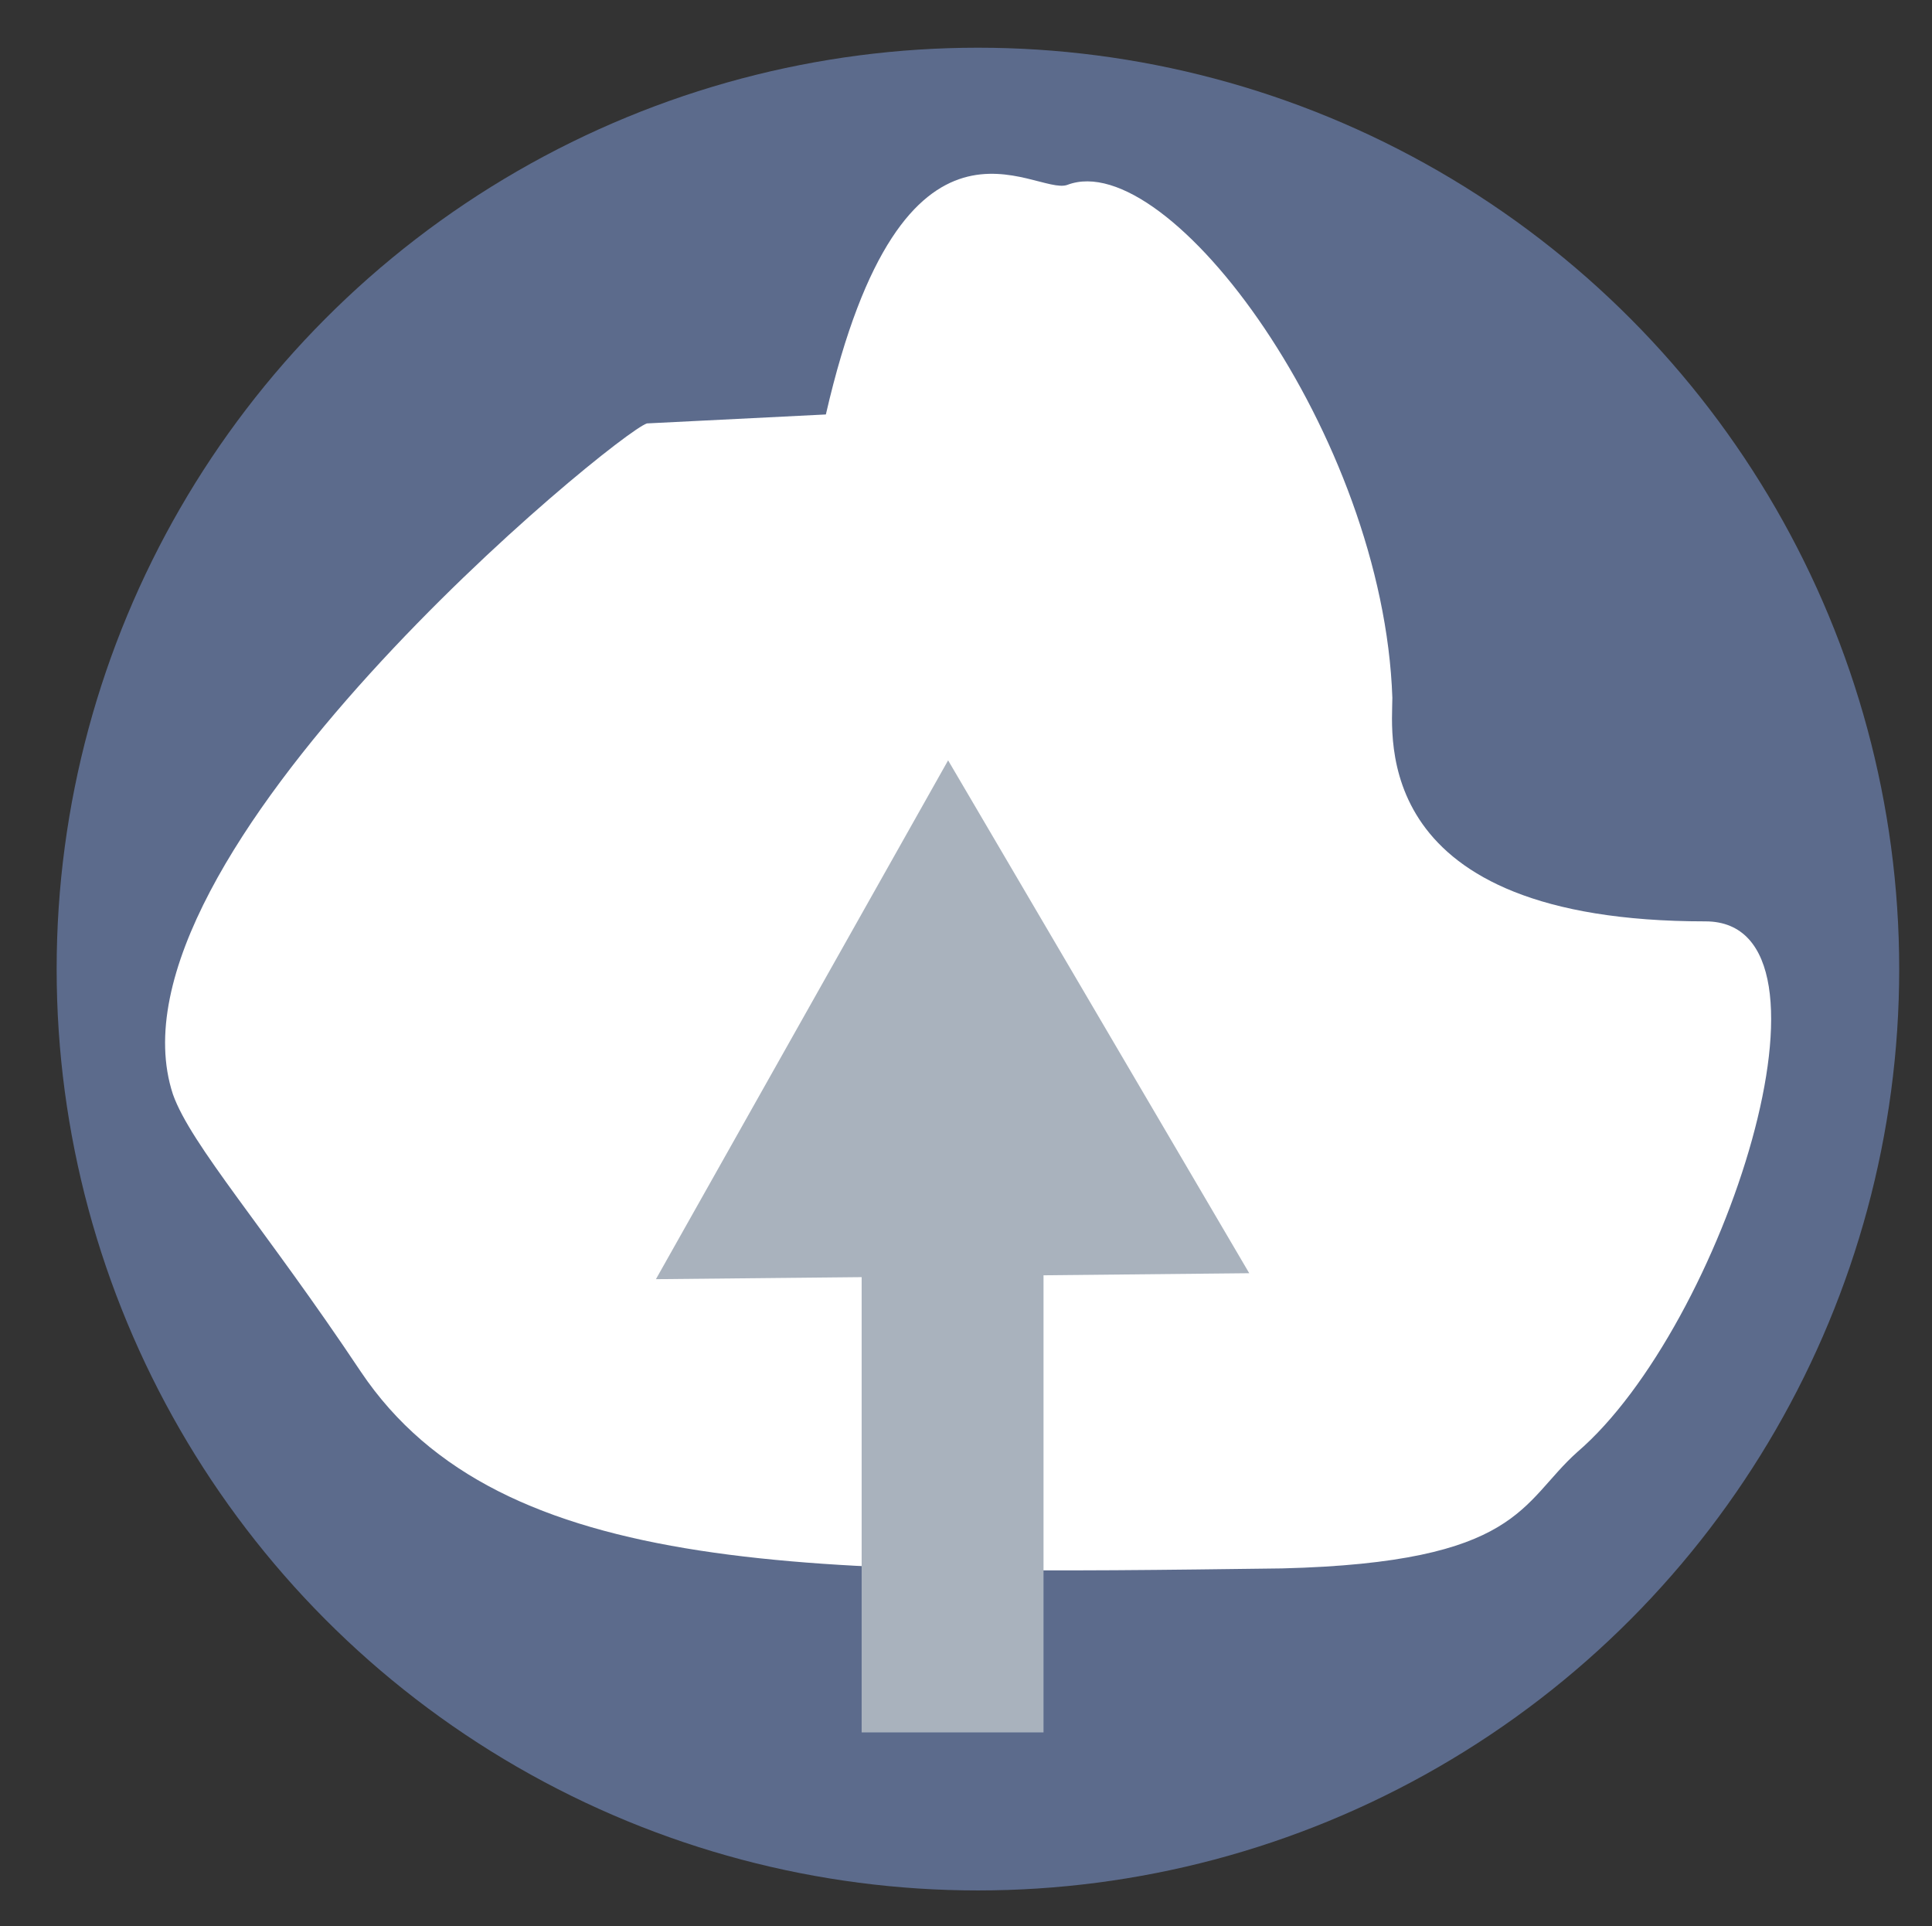
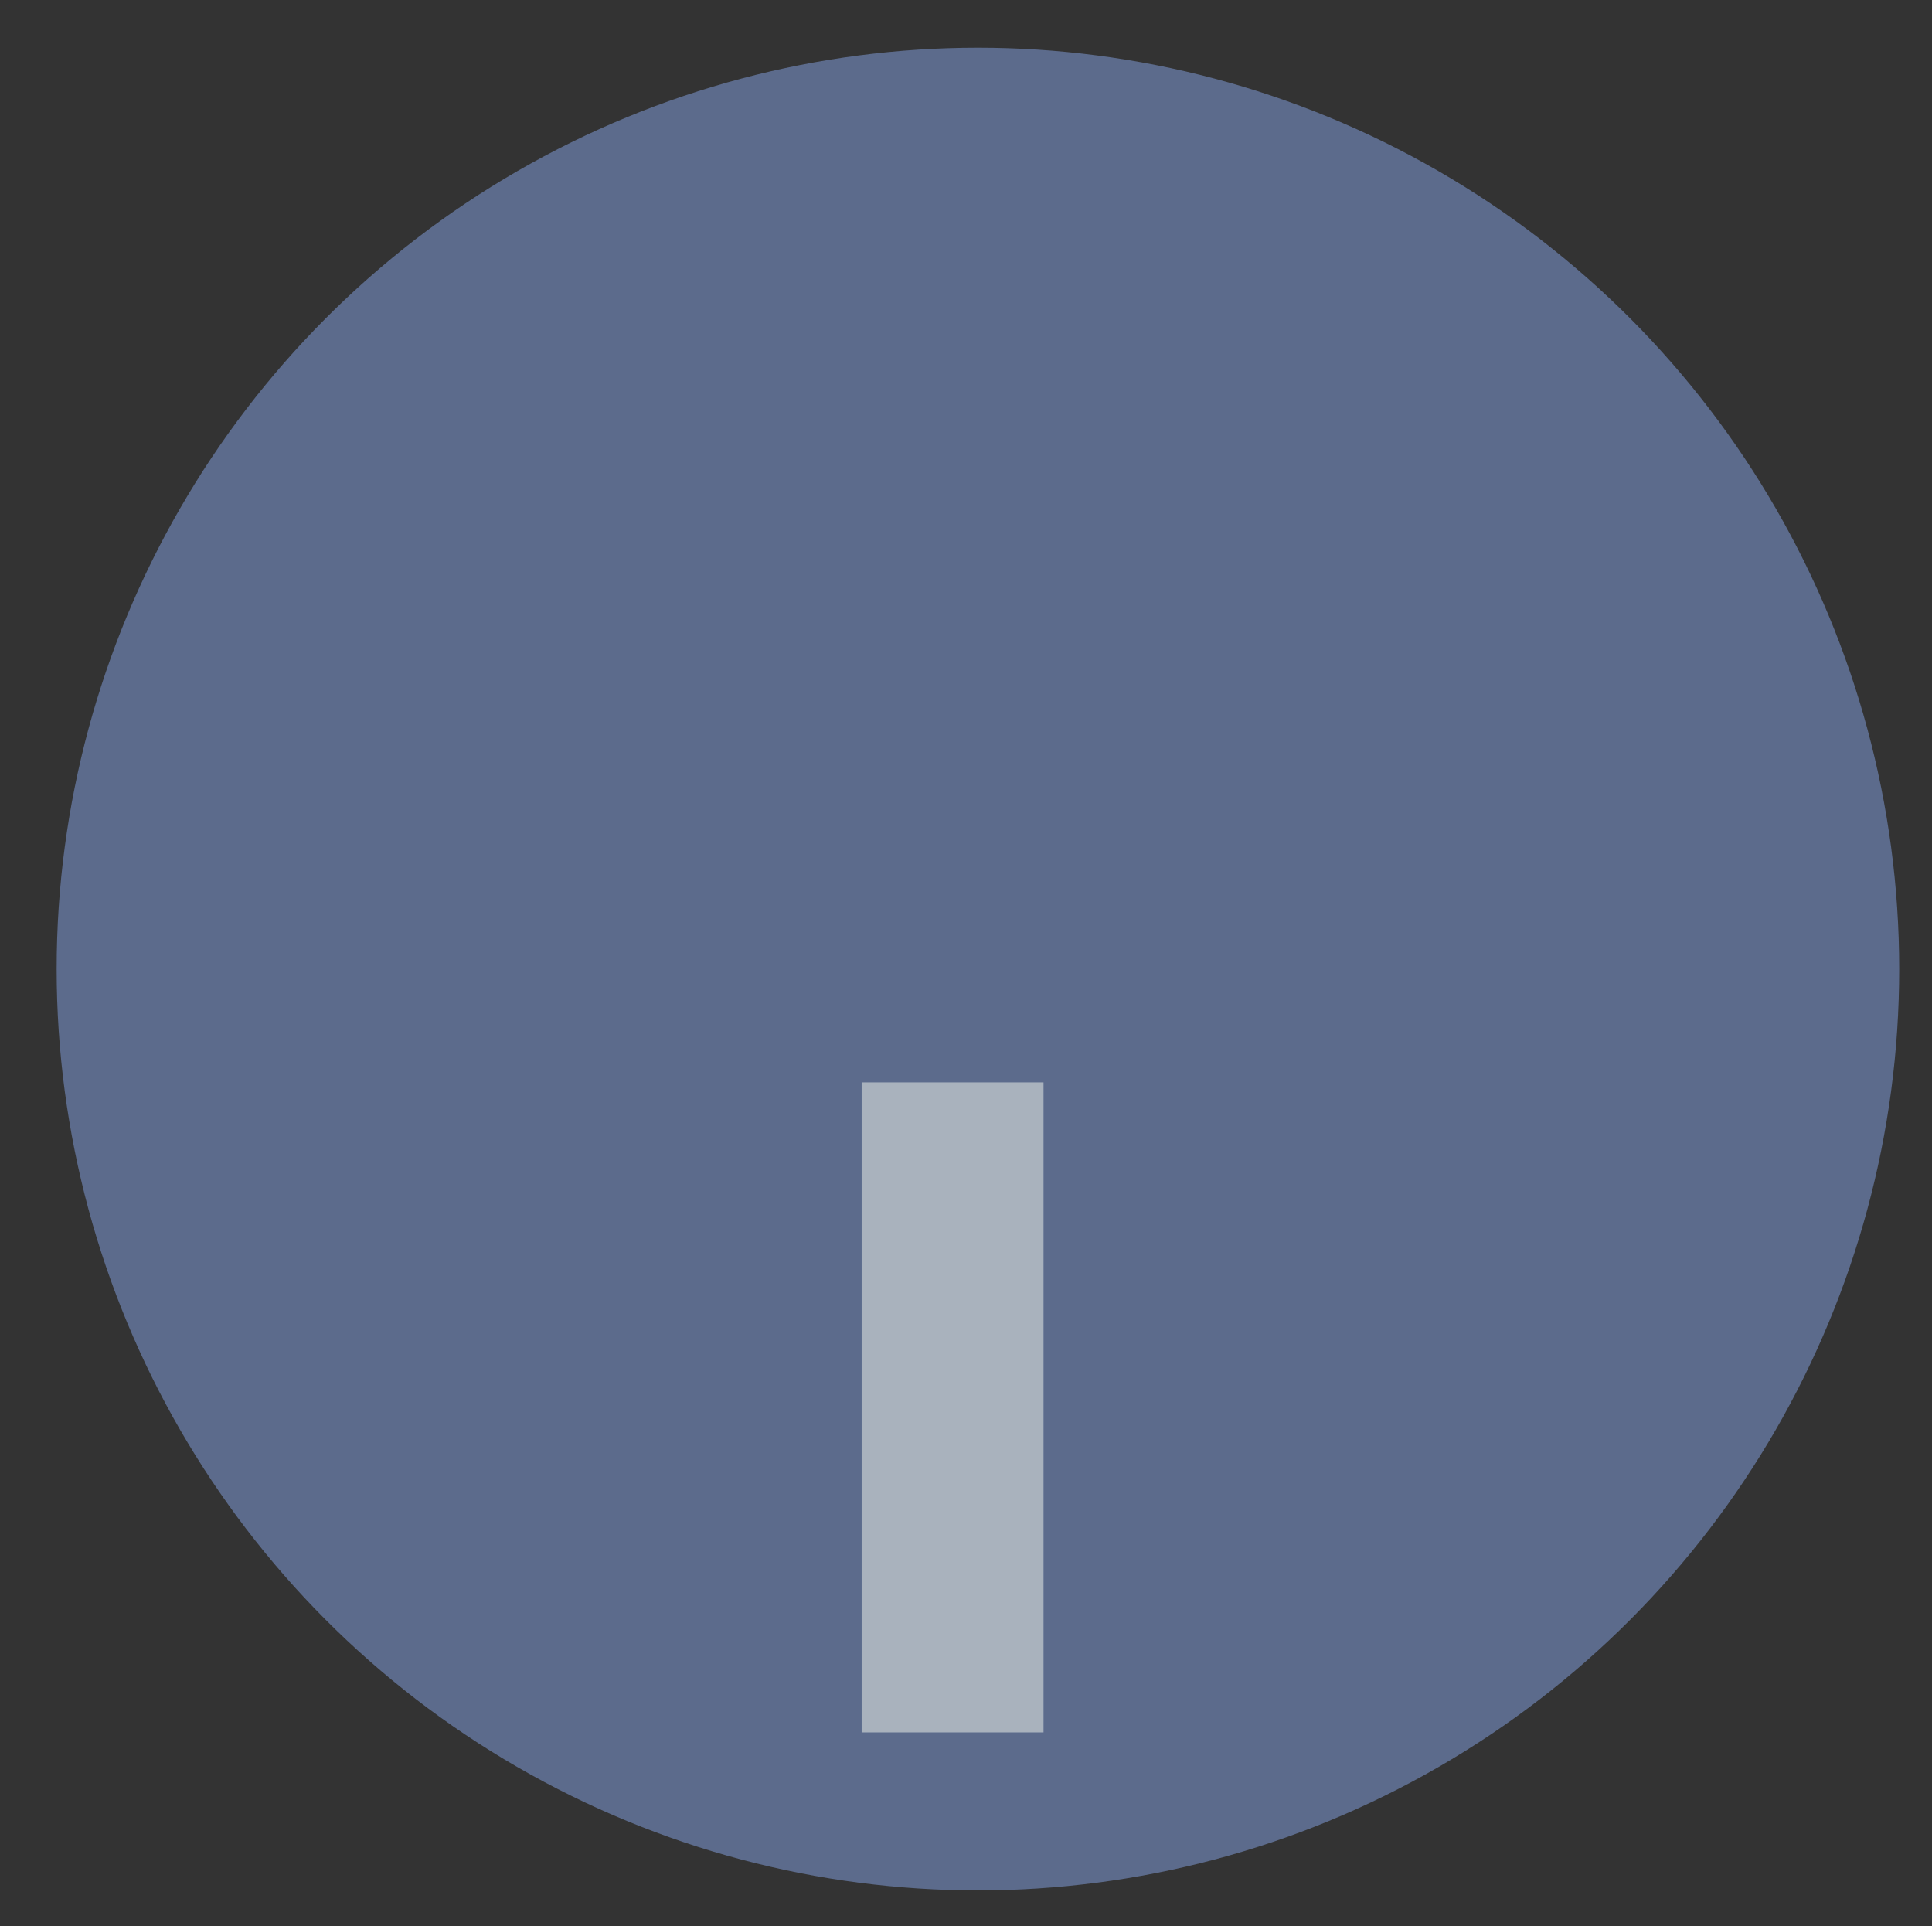
<svg xmlns="http://www.w3.org/2000/svg" version="1.1" id="Layer_1" x="0px" y="0px" viewBox="0 0 64.8 64.6" style="enable-background:new 0 0 64.8 64.6;" xml:space="preserve">
  <rect x="0" y="0" width="64.8" height="64.6" fill="#333333" stroke="none" />
  <style type="text/css">
	.st0{fill:#5C6B8C;}
	.st1{fill:#FFFFFF;}
	.st2{fill:none;stroke:#A9B2BD;stroke-width:2;stroke-miterlimit:10;}
	.st3{fill:#A9B2BD;}
</style>
  <circle class="st0" cx="32.8" cy="32.5" r="30.9" />
-   <path class="st1" d="M27.7,13.9c2.6-11.3,7-7.3,8.1-7.7c3.4-1.3,10.6,8.4,10.9,17.2c0,1.3-0.8,7.5,10.5,7.5c5,0,0.6,13.6-4.3,17.8  c-1.9,1.7-1.9,3.7-9.9,3.9c-15.6,0.2-26.2,0.4-30.9-6.6c-3.2-4.8-5.7-7.6-6.3-9.3c-2.6-7.9,14.9-22.2,15.9-22.5" />
  <g>
    <g>
      <line class="st2" x1="31.9" y1="39.9" x2="32" y2="51.6" />
      <g>
-         <polygon class="st3" points="22,42.9 31.8,25.5 41.9,42.7    " />
-       </g>
+         </g>
    </g>
  </g>
  <rect x="28.9" y="36.3" class="st3" width="6.1" height="21.8" />
  <g>
</g>
</svg>